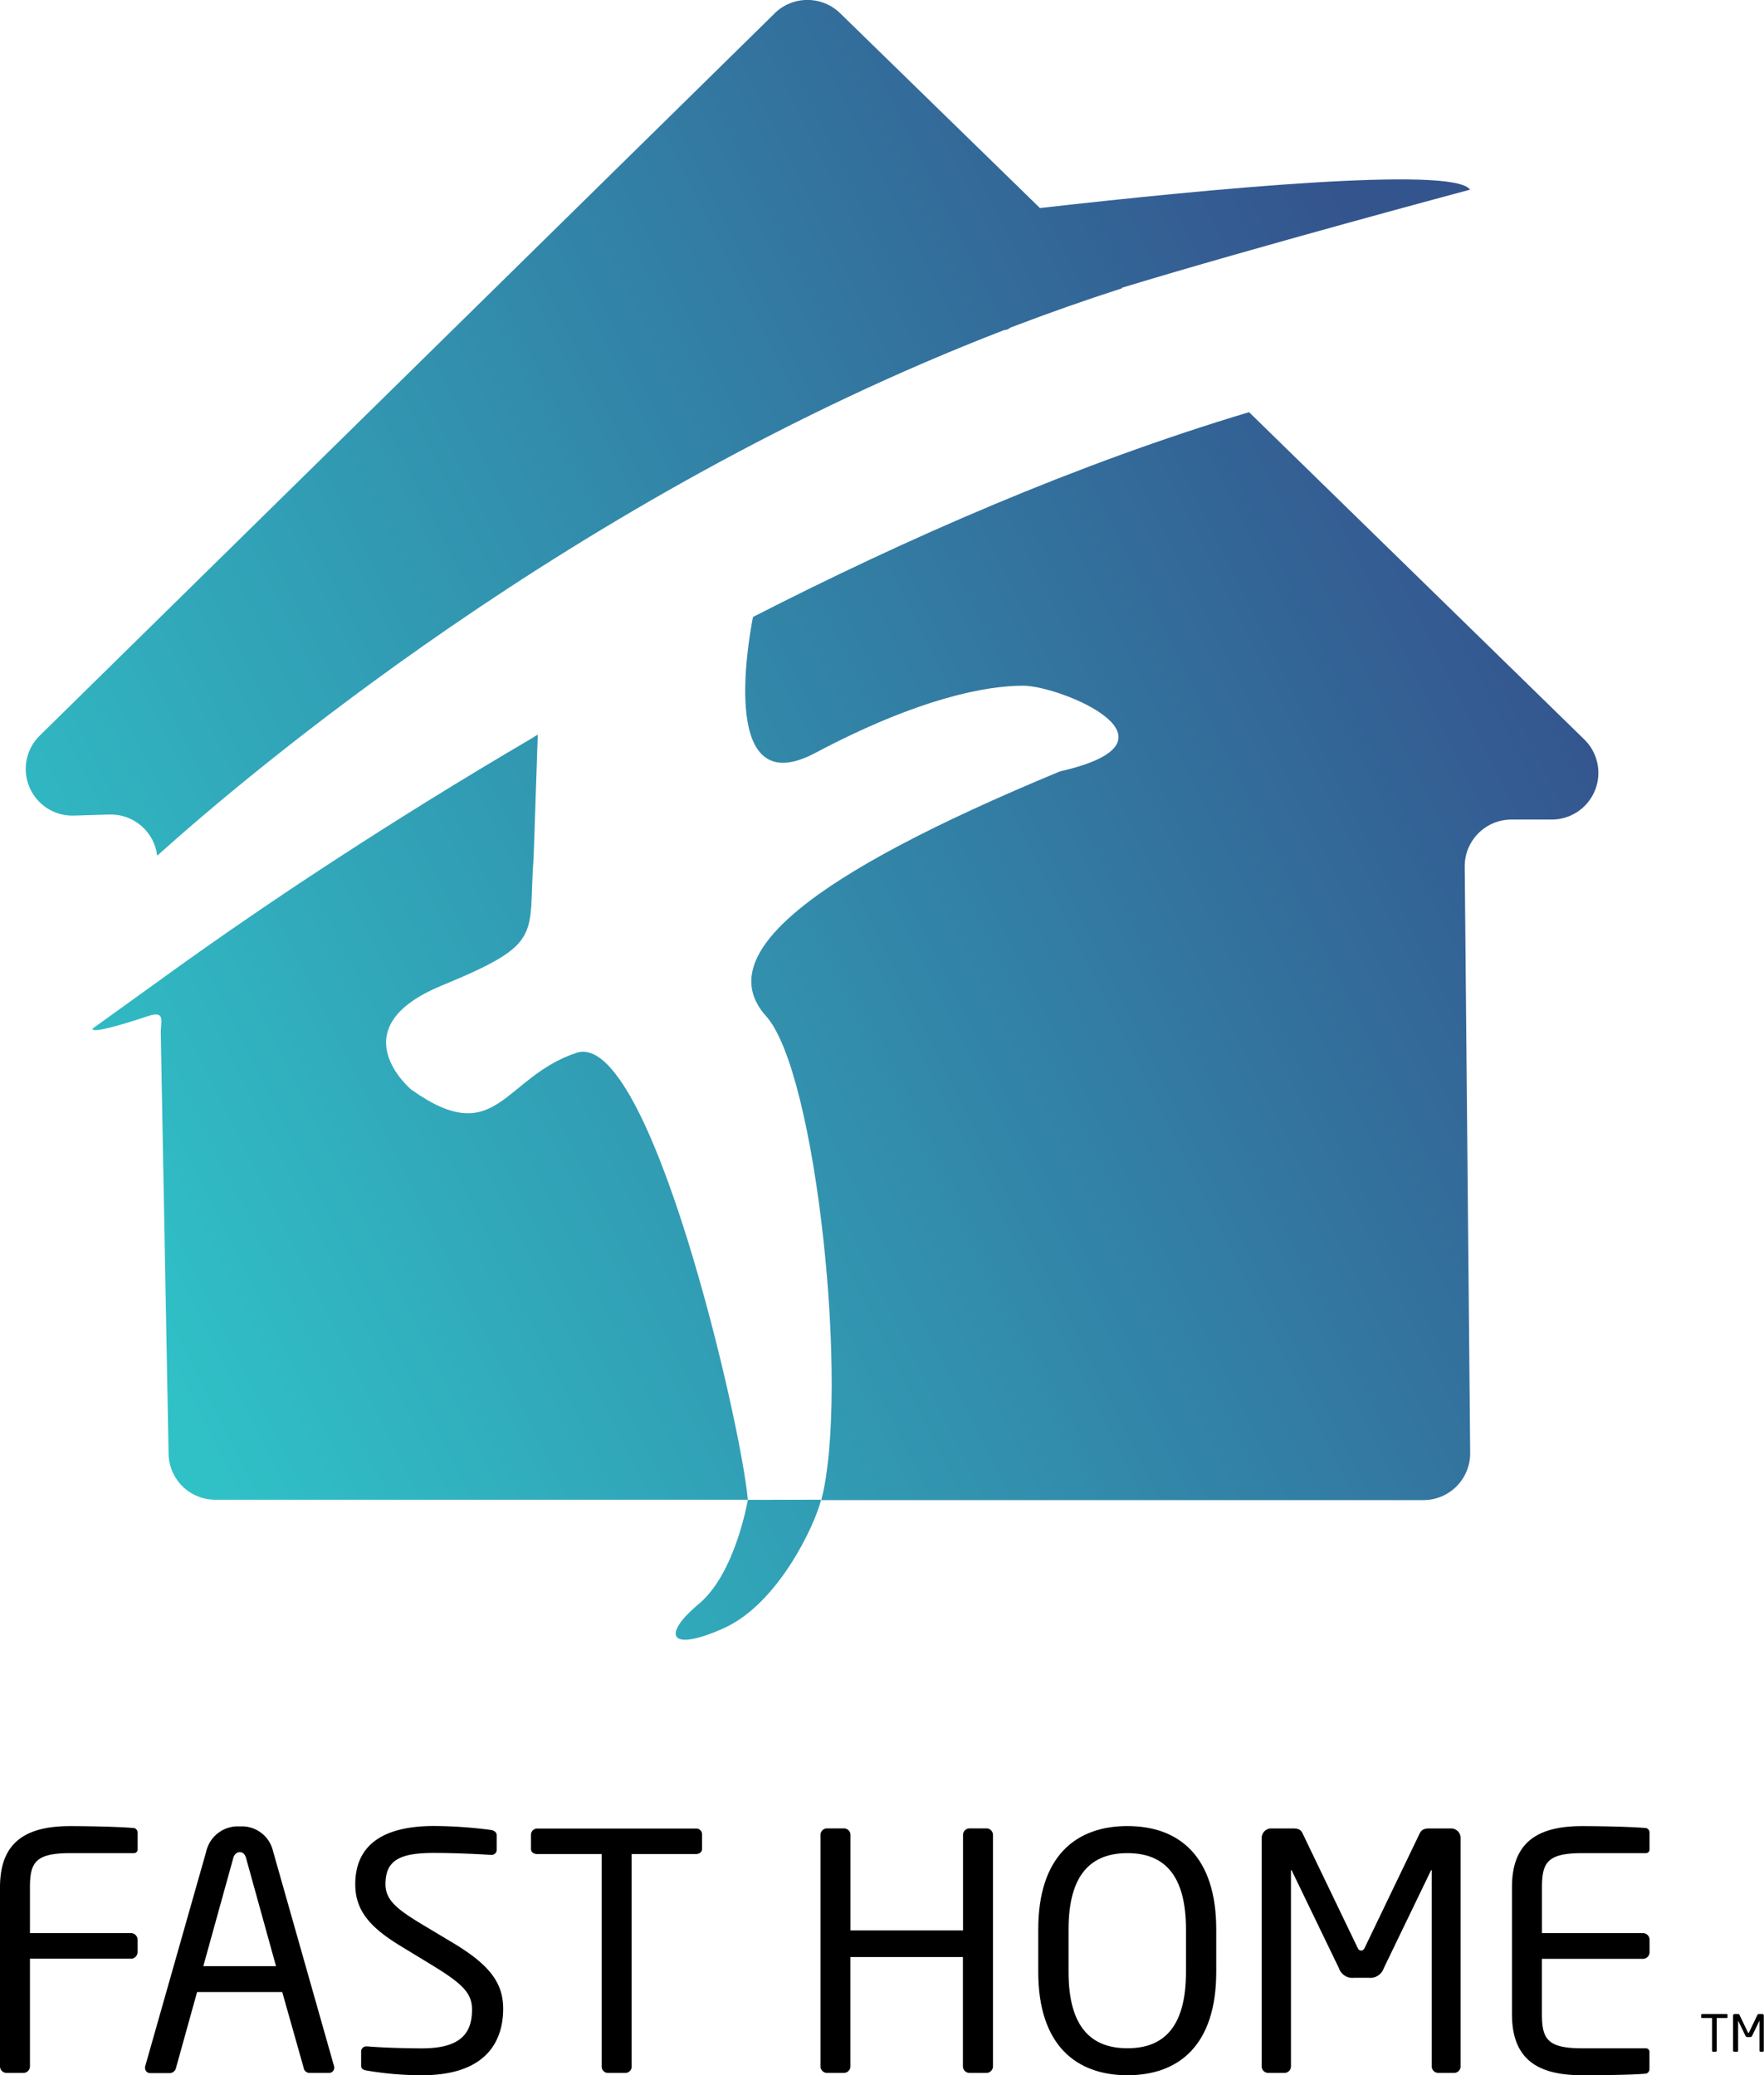
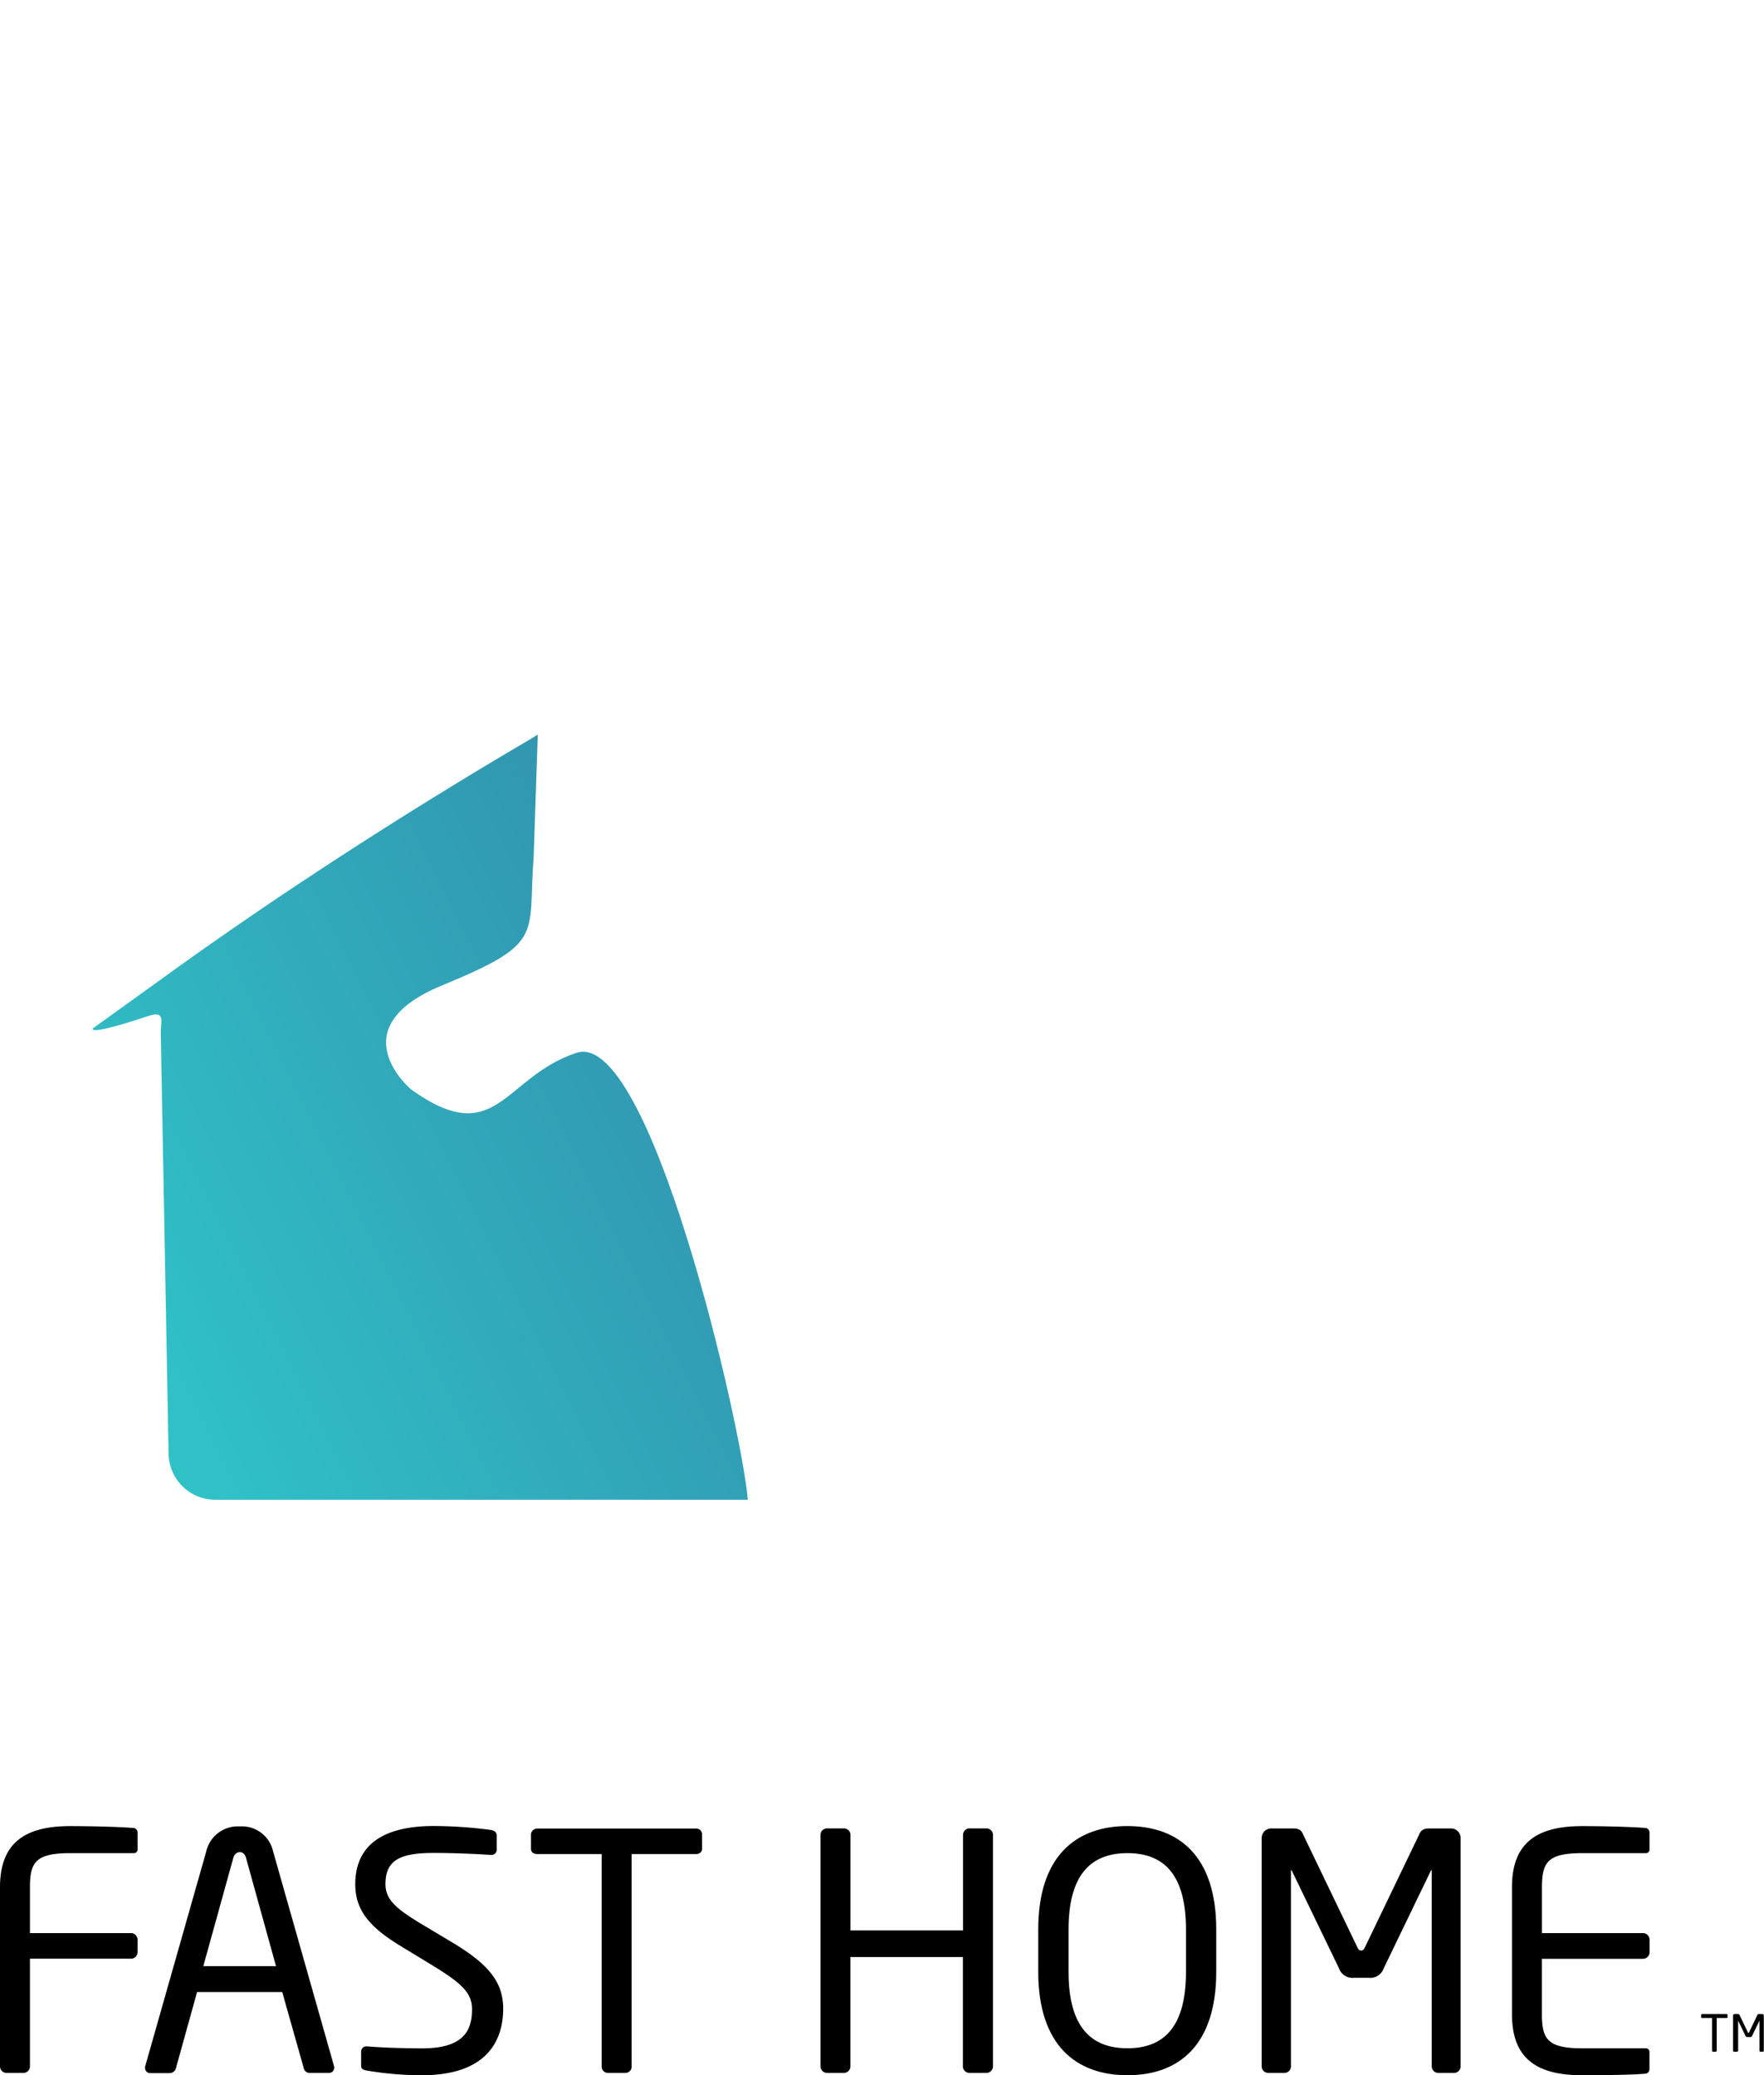
<svg xmlns="http://www.w3.org/2000/svg" xmlns:xlink="http://www.w3.org/1999/xlink" id="Layer_1" data-name="Layer 1" viewBox="0 0 342.81 403.19">
  <defs>
    <style>.cls-1{fill:none;}.cls-2{clip-path:url(#clip-path);}.cls-3{fill:url(#linear-gradient);}.cls-4{clip-path:url(#clip-path-2);}.cls-5{fill:url(#linear-gradient-2);}.cls-6{clip-path:url(#clip-path-3);}.cls-7{fill:url(#linear-gradient-3);}.cls-8{clip-path:url(#clip-path-4);}.cls-9{fill:url(#linear-gradient-4);}</style>
    <clipPath id="clip-path">
-       <path class="cls-1" d="M150.54,2.6,7.71,142.93a9.07,9.07,0,0,0,6.66,15.53l6.87-.21a9.09,9.09,0,0,1,9.31,8c16.58-14.92,80.95-69.84,164.57-102.11a1.93,1.93,0,0,0,1.2-.47h0Q207,59.57,218.07,56l-.08-.08c26.51-8.07,67.69-19.07,67.69-19.07-3.13-4.7-51.16-.11-83.58,3.57L163.28,2.58a9.12,9.12,0,0,0-12.74,0" />
-     </clipPath>
+       </clipPath>
    <linearGradient id="linear-gradient" x1="-196.38" y1="494.47" x2="-195.38" y2="494.47" gradientTransform="matrix(309.09, 0, 0, -309.09, 60657.29, 152917.6)" gradientUnits="userSpaceOnUse">
      <stop offset="0" stop-color="#30c1c7" />
      <stop offset="1" stop-color="#34548e" />
    </linearGradient>
    <clipPath id="clip-path-2">
      <path class="cls-1" d="M103.83,143.16c-28.45,16.64-51.24,32-64.55,41.4h0c-3.36,2.37-6.13,4.36-8.22,5.88v0l-13,9.35s-1.5,1.69,10.71-2.38c3.57-1.19,2.38,1.19,2.48,3.56l1.51,81.5a9.07,9.07,0,0,0,9.09,8.91H145.33c-1.19-14.27-19-91.58-33.3-86.83s-15.46,19-32.11,7.14c0,0-14.27-11.89,5.95-20.22s16.65-9.51,17.84-25l.8-23.74c-.23.12-.44.25-.67.38" />
    </clipPath>
    <linearGradient id="linear-gradient-2" x1="-196.38" y1="494.61" x2="-195.38" y2="494.61" gradientTransform="matrix(309.09, 0, 0, -309.09, 60711.58, 153094.26)" xlink:href="#linear-gradient" />
    <clipPath id="clip-path-3">
      <path class="cls-1" d="M146.33,119.87c-1.12,5.75-6.24,36.14,12.08,26.43,20.22-10.71,33.3-13.08,40.44-13.08s33.3,10.7,7.14,16.65c-48.77,20.22-67.8,35.68-57.09,47.58,9.8,10.9,16.2,72.7,10.71,94h117a9.09,9.09,0,0,0,9.1-9.16l-1.06-113.91a9.07,9.07,0,0,1,9.09-9.15h7.8a9.07,9.07,0,0,0,6.35-15.56L242.74,80.08c-33.4,10-66.51,24.5-96.41,39.79" />
    </clipPath>
    <linearGradient id="linear-gradient-3" x1="-196.38" y1="494.58" x2="-195.38" y2="494.58" gradientTransform="matrix(309.09, 0, 0, -309.09, 60713.28, 153054.4)" xlink:href="#linear-gradient" />
    <clipPath id="clip-path-4">
-       <path class="cls-1" d="M145.33,291.4s-2.38,14.27-9.52,20.22-5.95,9.51,4.76,4.76,17.84-20.22,19-25Z" />
-     </clipPath>
+       </clipPath>
    <linearGradient id="linear-gradient-4" x1="-196.38" y1="494.53" x2="-195.38" y2="494.53" gradientTransform="matrix(309.09, 0, 0, -309.09, 60759.31, 153160.71)" xlink:href="#linear-gradient" />
  </defs>
  <title>FH_icon_logo_color</title>
  <path d="M25.45,380.55H5.82v20.91a1.28,1.28,0,0,1-1.28,1.28H1.28A1.28,1.28,0,0,1,0,401.46V366.68c0-8.5,4.67-11.89,13.62-11.89,3.77,0,9.78.13,12.47.38a.9.9,0,0,1,.64.9v3.2a.69.69,0,0,1-.7.77H13.68c-6.78,0-7.86,1.79-7.86,6.65v8.89H25.45a1.28,1.28,0,0,1,1.28,1.28v2.43A1.28,1.28,0,0,1,25.45,380.55Z" />
  <path d="M63.87,402.74H60.1a1.16,1.16,0,0,1-1.09-1l-4.16-14.71H38.3L34.2,401.78a1.29,1.29,0,0,1-1.15,1H29.28a1,1,0,0,1-1.09-1,1.09,1.09,0,0,1,.06-.45l11.83-41.62a6.29,6.29,0,0,1,6.52-4.86,6.21,6.21,0,0,1,6.46,4.8l11.83,41.68a1.09,1.09,0,0,1,.06.45A1,1,0,0,1,63.87,402.74ZM47.82,361c-.19-.7-.58-1.15-1.21-1.15s-1.09.45-1.28,1.15l-5.82,21H53.64Z" />
  <path d="M82,403.19a63.88,63.88,0,0,1-10.61-.89c-1.09-.19-1.21-.45-1.21-1.15v-2.56a1,1,0,0,1,1.09-1h.19c2.94.26,7.61.38,10.55.38,7.67,0,9.72-3.07,9.72-7.54,0-3.2-1.85-5-7.67-8.57l-6.2-3.77c-5.88-3.58-8.82-6.84-8.82-12,0-7.74,5.56-11.32,15.28-11.32a86.62,86.62,0,0,1,11.12.77c.64.13,1.09.45,1.09,1.09v2.75a1,1,0,0,1-1.09,1h-.13c-2.81-.19-7.29-.38-11-.38-6.59,0-9.4,1.41-9.4,6.07,0,3,2.11,4.8,7,7.74l5.88,3.52c7.42,4.41,10,7.93,10,13C97.75,396.54,94.56,403.19,82,403.19Z" />
  <path d="M135.22,360.22H122.75v41.24a1.22,1.22,0,0,1-1.15,1.28h-3.52a1.22,1.22,0,0,1-1.15-1.28V360.22H104.47c-.7,0-1.28-.32-1.28-1v-2.81a1.22,1.22,0,0,1,1.28-1.15h30.75a1.12,1.12,0,0,1,1.21,1.15v2.81C136.43,359.84,135.92,360.22,135.22,360.22Z" />
  <path d="M191.67,402.74h-3.26a1.28,1.28,0,0,1-1.28-1.28V380.23H165.27v21.23a1.28,1.28,0,0,1-1.28,1.28h-3.26a1.28,1.28,0,0,1-1.28-1.28V356.51a1.28,1.28,0,0,1,1.28-1.28H164a1.28,1.28,0,0,1,1.28,1.28v18.54h21.87V356.51a1.28,1.28,0,0,1,1.28-1.28h3.26a1.28,1.28,0,0,1,1.28,1.28v44.95A1.28,1.28,0,0,1,191.67,402.74Z" />
  <path d="M219.1,403.19c-10,0-17.33-5.88-17.33-20.08v-8.25c0-14.19,7.29-20.08,17.33-20.08s17.26,5.88,17.26,20.08v8.25C236.36,397.3,229.14,403.19,219.1,403.19Zm11.38-28.32c0-10.74-4.35-14.83-11.38-14.83s-11.44,4.09-11.44,14.83v8.25c0,10.74,4.41,14.83,11.44,14.83s11.38-4.09,11.38-14.83Z" />
  <path d="M282.65,402.74h-3.13a1.28,1.28,0,0,1-1.28-1.28V363.55c0-.13,0-.19-.06-.19s-.06,0-.13.13l-9.14,18.92a2.75,2.75,0,0,1-2.88,1.85h-2.94a2.75,2.75,0,0,1-2.88-1.85l-9.14-18.92c-.06-.13-.06-.13-.13-.13s-.06.06-.06.19v37.91a1.28,1.28,0,0,1-1.28,1.28h-3.13a1.28,1.28,0,0,1-1.28-1.28V357.09a1.86,1.86,0,0,1,1.85-1.85h4.16c1.15,0,1.66.26,2,1.09l10.55,21.93c.26.58.45.7.77.7s.51-.13.77-.7l10.55-21.93c.38-.83.89-1.09,2-1.09h4.16a1.86,1.86,0,0,1,1.85,1.85v44.37A1.28,1.28,0,0,1,282.65,402.74Z" />
  <path d="M319.92,402.87c-2.43.26-8.7.32-12.47.32-9,0-13.62-3.39-13.62-11.89V366.68c0-8.5,4.67-11.89,13.62-11.89,3.77,0,9.78.13,12.47.38a.9.9,0,0,1,.64.9v3.2a.69.69,0,0,1-.7.77H307.52c-6.78,0-7.86,1.79-7.86,6.65v8.89h19.63a1.28,1.28,0,0,1,1.28,1.28v2.43a1.28,1.28,0,0,1-1.28,1.28H299.65v10.74c0,4.86,1.09,6.65,7.86,6.65h12.34a.69.69,0,0,1,.7.77V402A.9.9,0,0,1,319.92,402.87Z" />
  <path d="M335.54,392.07h-1.92v6.35a.19.19,0,0,1-.18.2h-.54a.19.19,0,0,1-.18-.2v-6.35h-1.92c-.11,0-.2,0-.2-.16v-.43a.19.19,0,0,1,.2-.18h4.73a.17.17,0,0,1,.19.18v.43C335.73,392,335.65,392.07,335.54,392.07Z" />
  <path d="M342.61,398.62h-.48a.2.2,0,0,1-.2-.2v-5.84s0,0,0,0l0,0-1.41,2.91a.42.42,0,0,1-.44.29h-.45a.42.42,0,0,1-.44-.29l-1.41-2.91,0,0s0,0,0,0v5.84a.2.2,0,0,1-.2.2H337a.2.2,0,0,1-.2-.2v-6.83a.29.29,0,0,1,.29-.29h.64c.18,0,.26,0,.32.17l1.62,3.38c0,.09.07.11.12.11s.08,0,.12-.11l1.62-3.38c.06-.13.14-.17.31-.17h.64a.29.29,0,0,1,.29.29v6.83A.2.2,0,0,1,342.61,398.62Z" />
  <g class="cls-2">
    <rect class="cls-3" x="-20.48" y="-55.68" width="328.46" height="277.6" transform="translate(-22.1 74.89) rotate(-27.2)" />
  </g>
  <g class="cls-4">
    <rect class="cls-5" x="-10.29" y="121.56" width="182.46" height="191.05" transform="translate(-90.28 61) rotate(-27.2)" />
  </g>
  <g class="cls-6">
-     <rect class="cls-7" x="99.6" y="51.65" width="252.71" height="268.19" transform="translate(-59.91 123.82) rotate(-27.2)" />
-   </g>
+     </g>
  <g class="cls-8">
    <rect class="cls-9" x="123.59" y="285.98" width="41.1" height="40.58" transform="translate(-124.05 99.75) rotate(-27.2)" />
  </g>
</svg>